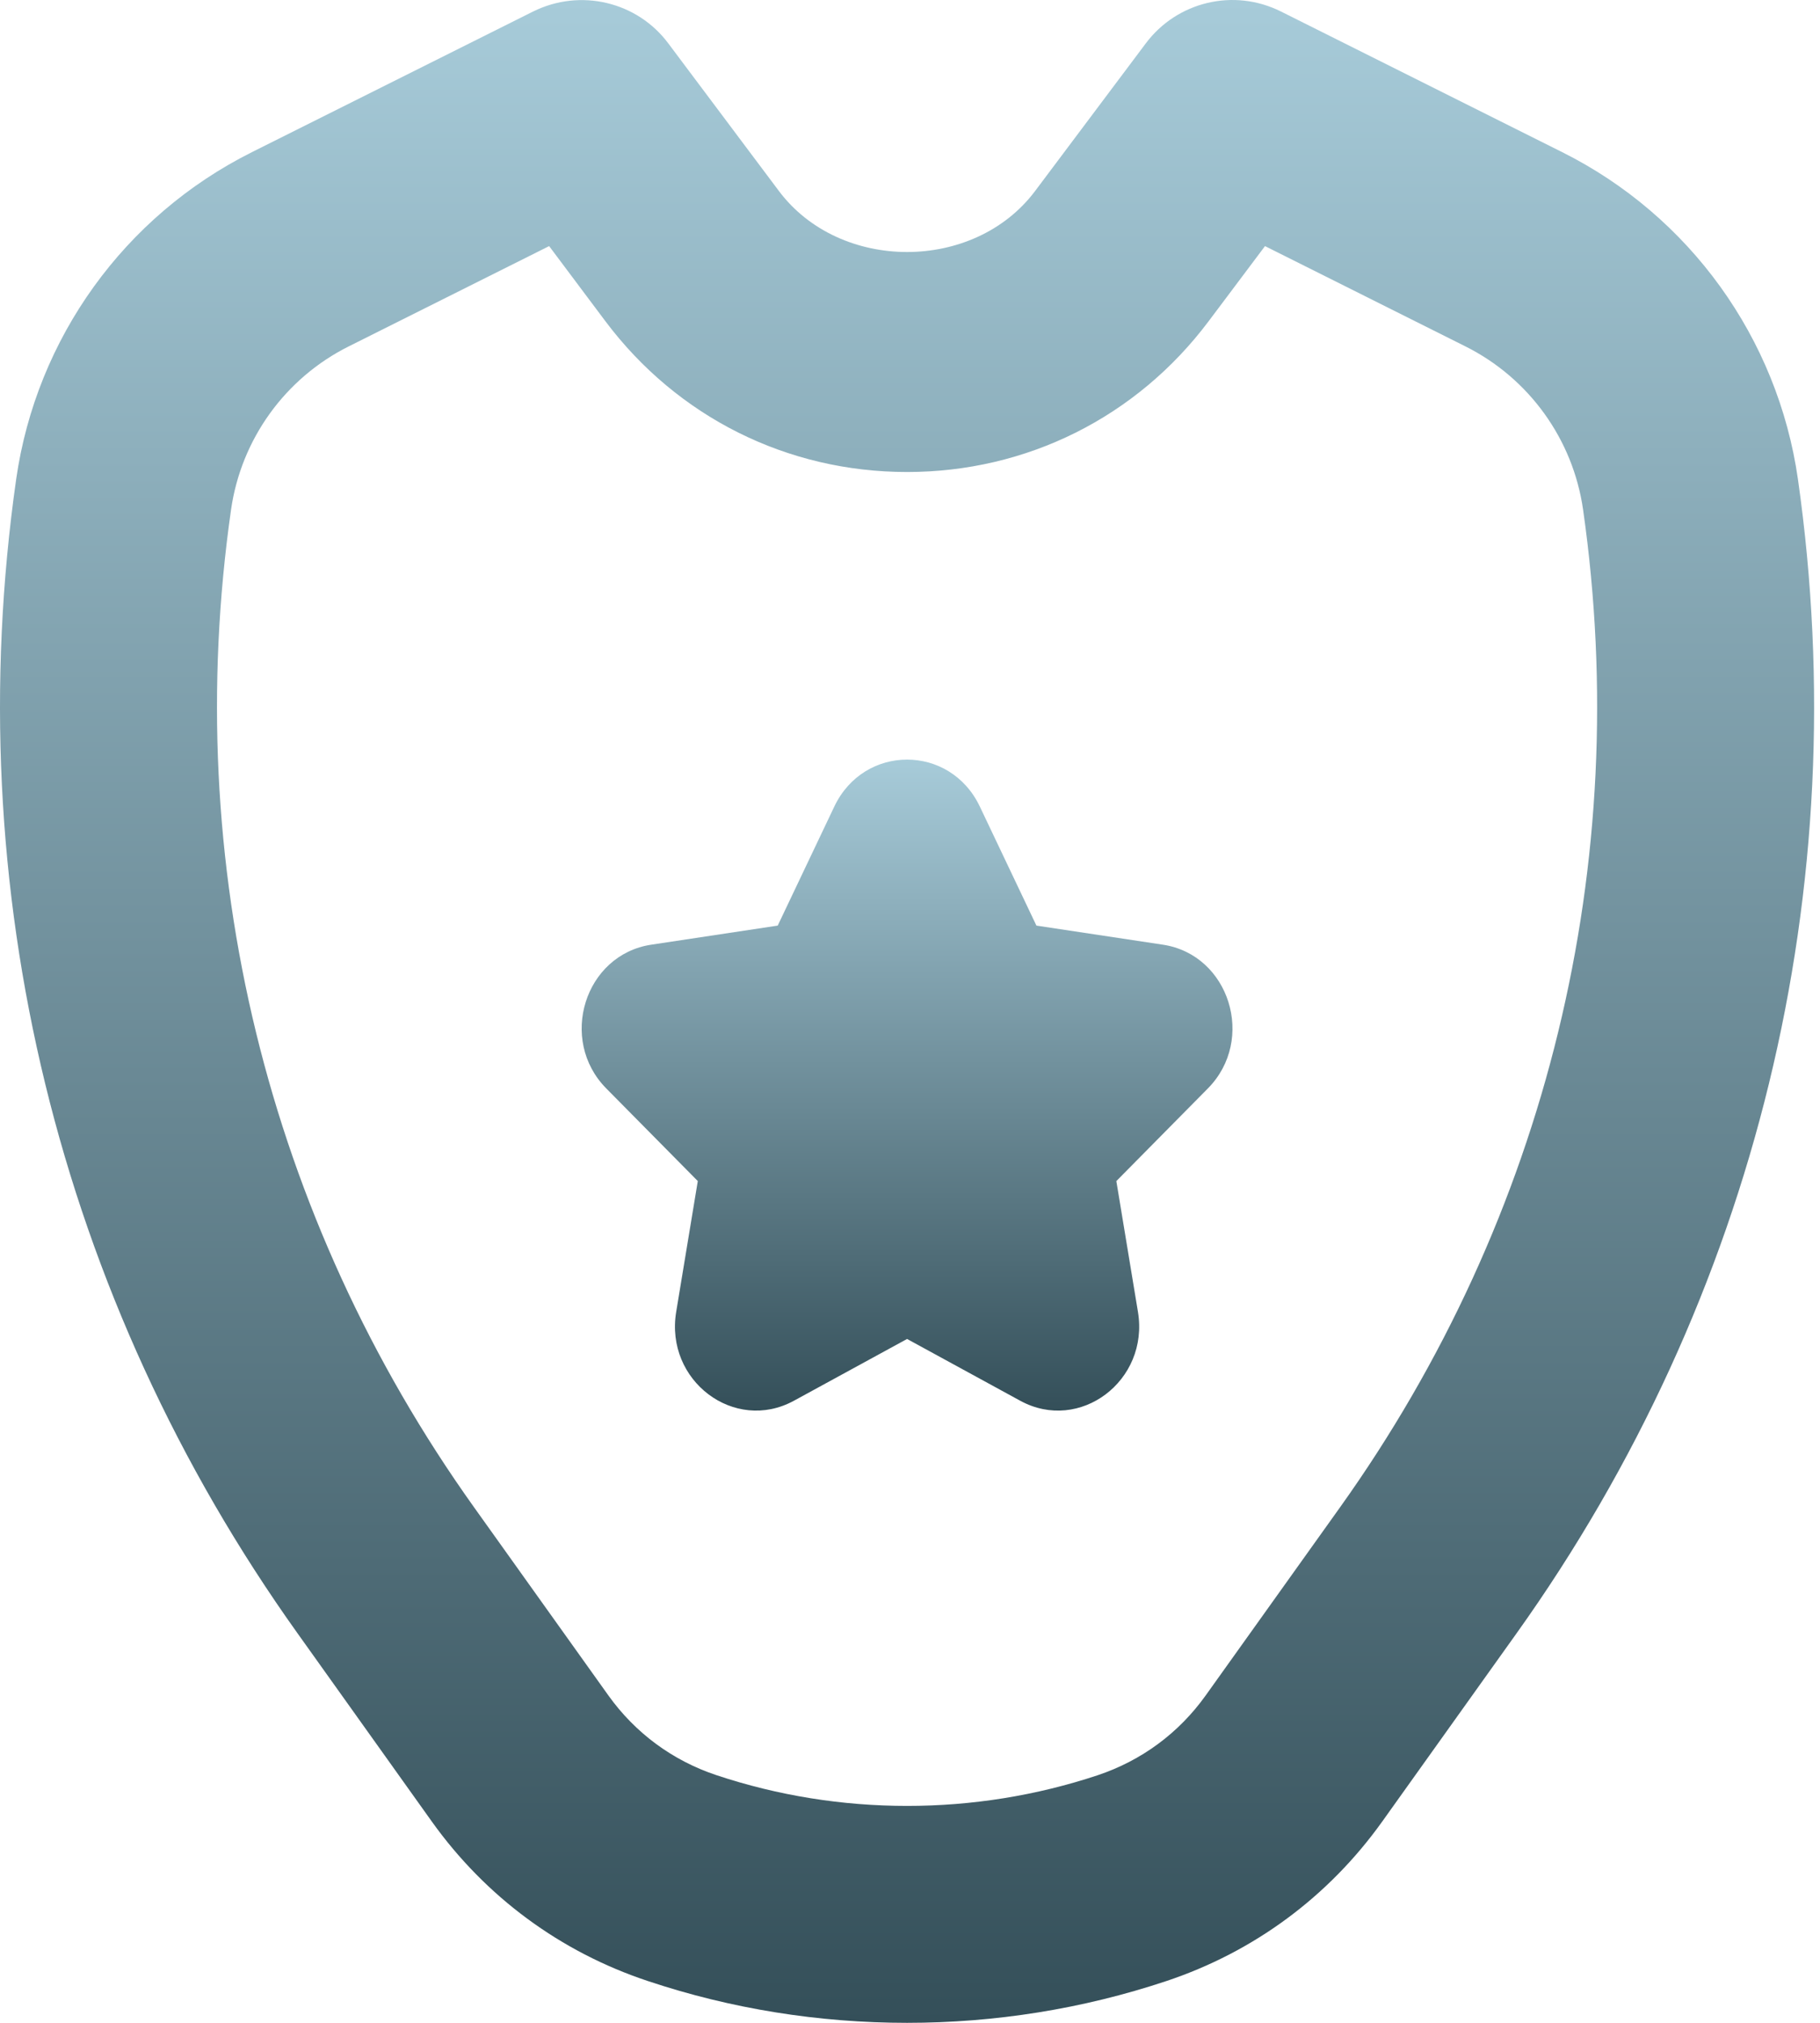
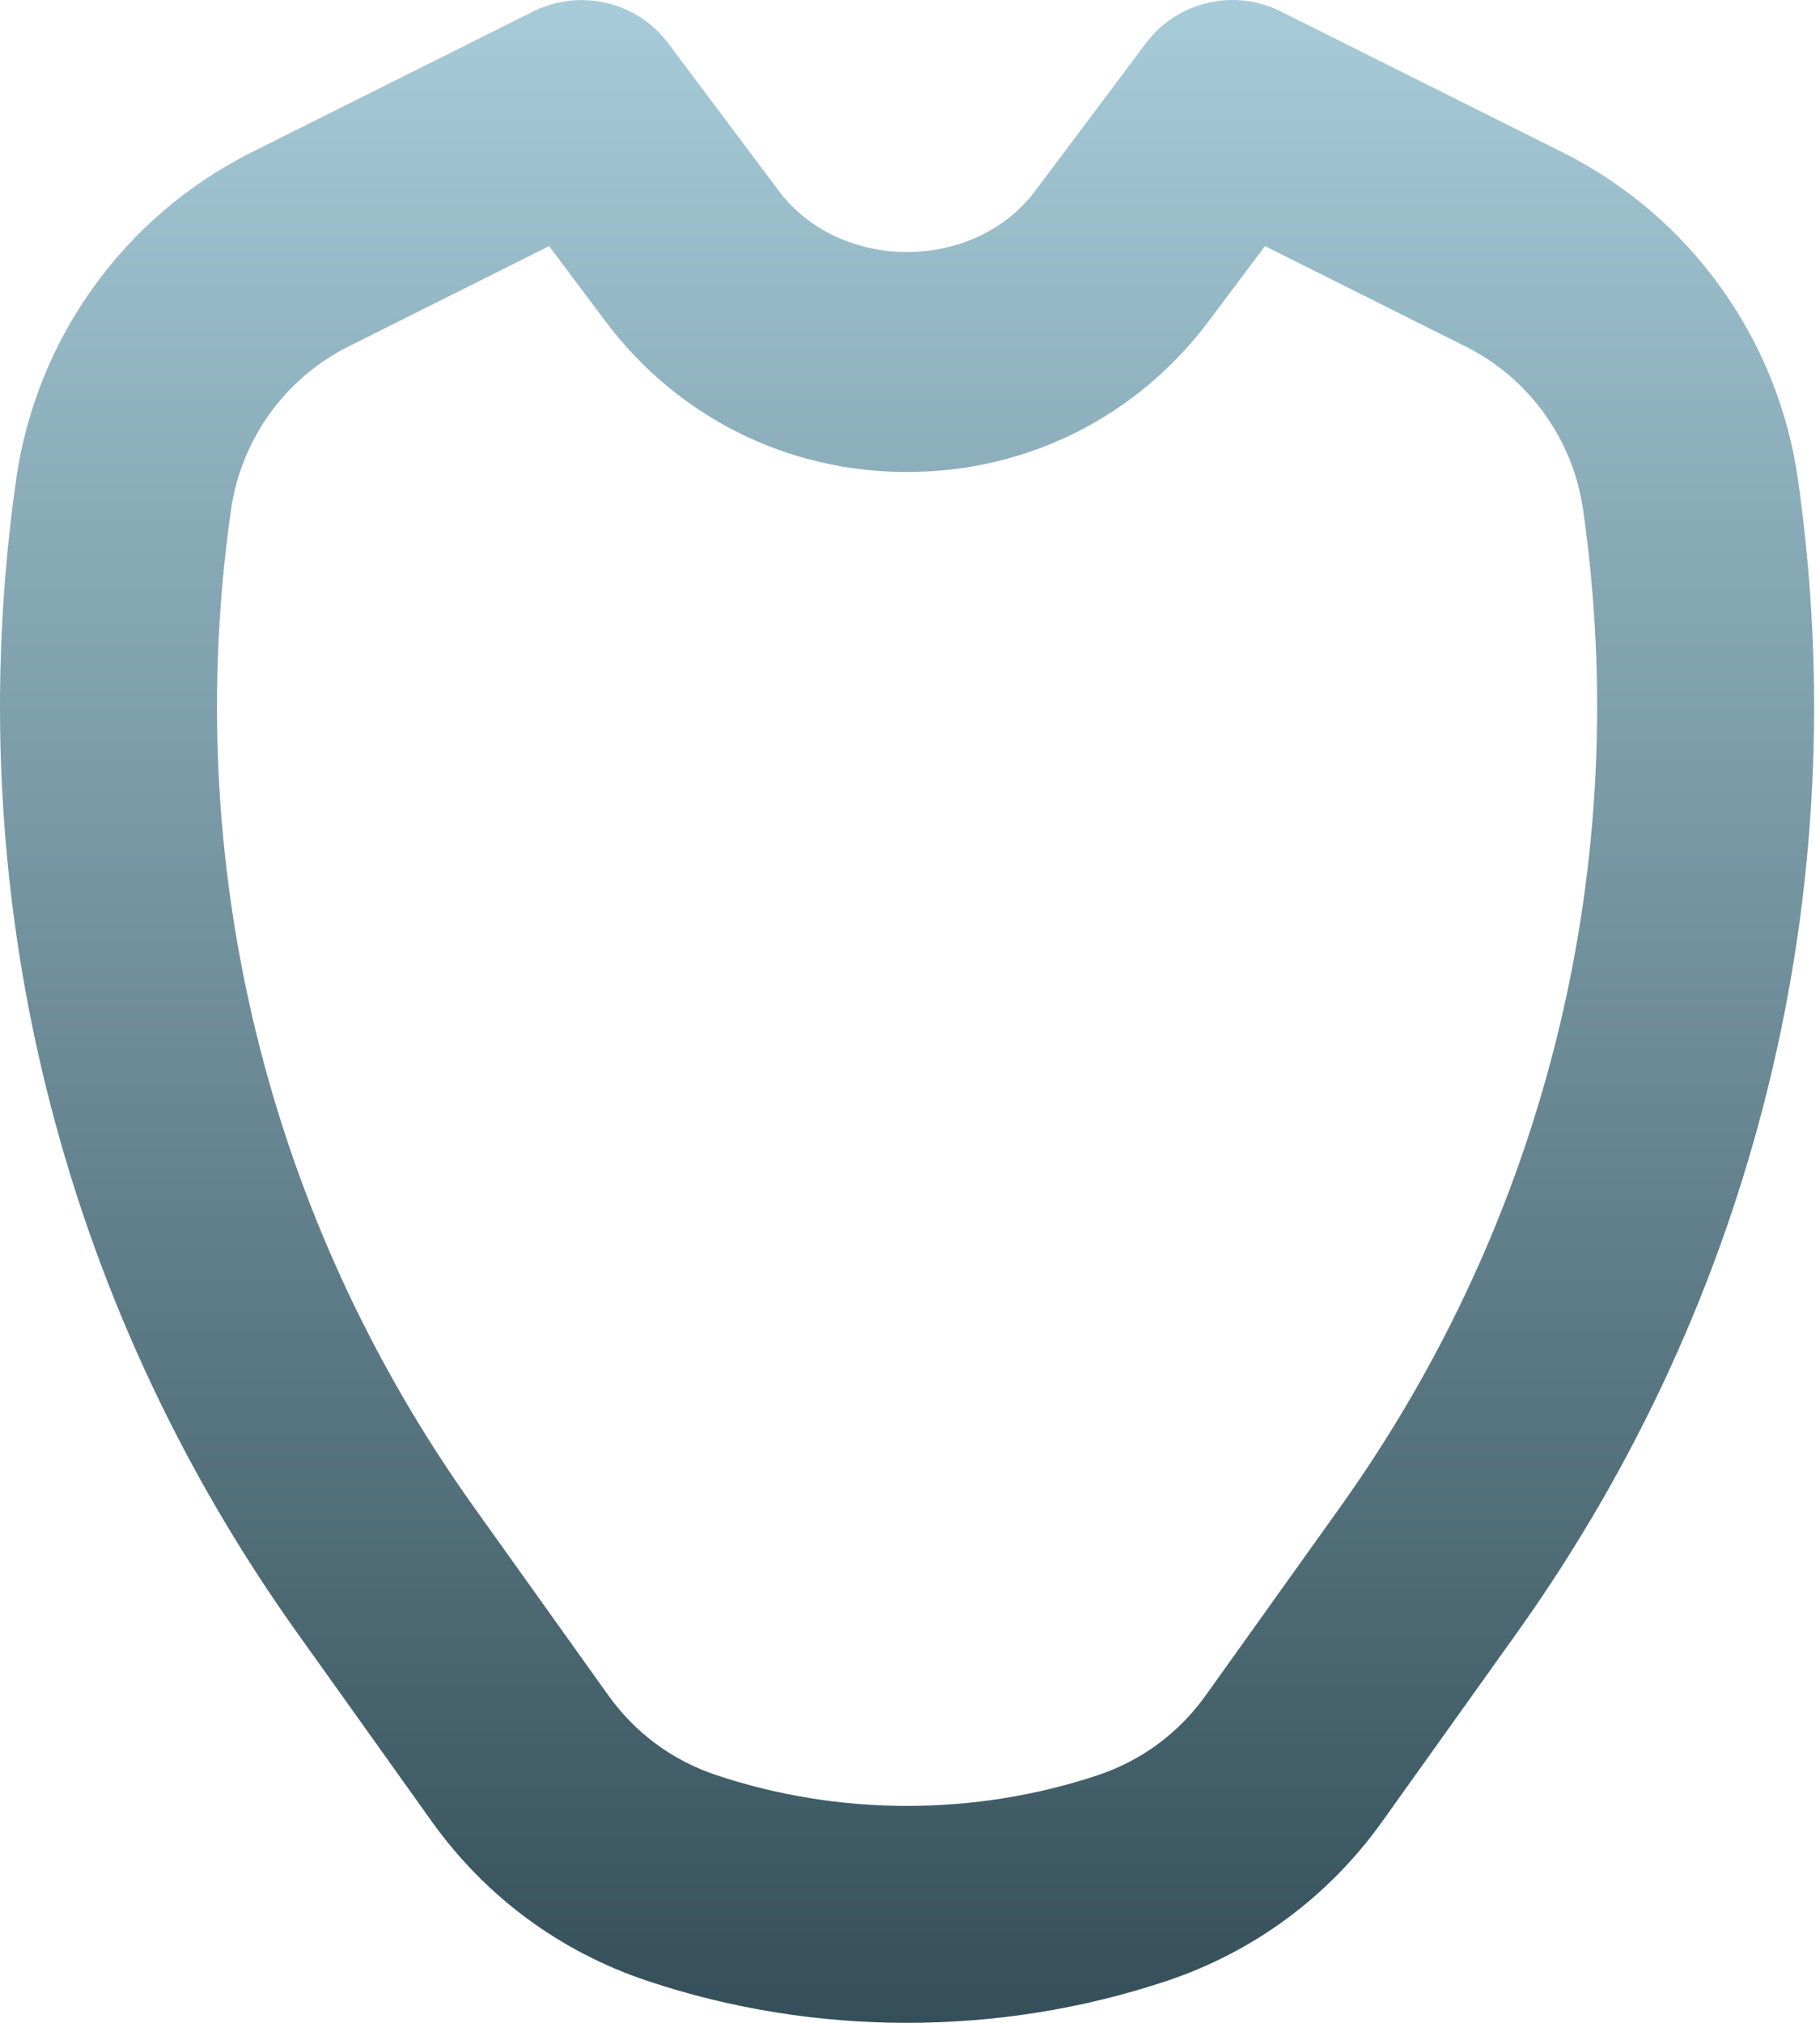
<svg xmlns="http://www.w3.org/2000/svg" width="72" height="80" viewBox="0 0 72 80" fill="none">
-   <path d="M27.605 46.709L26.75 51.884C26.3 54.606 29.053 56.682 31.408 55.397L35.884 52.954L40.36 55.397C42.715 56.683 45.468 54.606 45.018 51.884L44.163 46.71L47.784 43.046C49.69 41.118 48.638 37.758 46.005 37.361L41.001 36.606L38.763 31.899C37.585 29.421 34.182 29.421 33.005 31.899L30.767 36.606L25.763 37.361C23.13 37.758 22.078 41.117 23.984 43.046L27.605 46.709Z" fill="url(#paint0_linear_145_1100)" />
  <path d="M17.085 72.042C19.214 75.018 22.168 77.197 25.625 78.345C28.931 79.451 32.41 80 35.883 80C39.357 80 42.831 79.451 46.137 78.349C49.599 77.196 52.553 75.017 54.682 72.038L59.987 64.608C69.478 51.324 73.43 35.111 71.126 18.944C70.325 13.371 66.843 8.539 61.806 6.02L50.675 0.455C48.806 -0.479 46.56 0.066 45.324 1.721L40.949 7.554C38.535 10.772 33.23 10.768 30.817 7.558L26.442 1.721C25.21 0.065 22.96 -0.471 21.091 0.455L9.961 6.02C4.924 8.539 1.442 13.37 0.641 18.944C-1.663 35.111 2.288 51.324 11.78 64.608L17.085 72.042ZM9.14 20.159C9.538 17.372 11.281 14.954 13.8 13.697L21.724 9.733L23.953 12.708C26.799 16.497 31.144 18.667 35.884 18.667C40.623 18.667 44.969 16.496 47.814 12.704L50.044 9.733L57.968 13.697C60.486 14.954 62.23 17.372 62.628 20.159C64.622 34.126 61.207 48.144 53.006 59.621L47.701 67.047C46.637 68.539 45.157 69.629 43.427 70.207C38.566 71.825 33.206 71.828 28.337 70.203C26.61 69.628 25.131 68.539 24.067 67.051L18.761 59.621C10.56 48.144 7.145 34.126 9.14 20.159Z" fill="url(#paint1_linear_145_1100)" />
  <defs>
    <linearGradient id="paint0_linear_145_1100" x1="35.884" y1="30.041" x2="35.884" y2="55.788" gradientUnits="userSpaceOnUse">
      <stop stop-color="#A7CBD9" />
      <stop offset="1" stop-color="#344F59" />
    </linearGradient>
    <linearGradient id="paint1_linear_145_1100" x1="35.883" y1="0" x2="35.883" y2="80" gradientUnits="userSpaceOnUse">
      <stop stop-color="#A7CBD9" />
      <stop offset="1" stop-color="#344F59" />
    </linearGradient>
  </defs>
</svg>